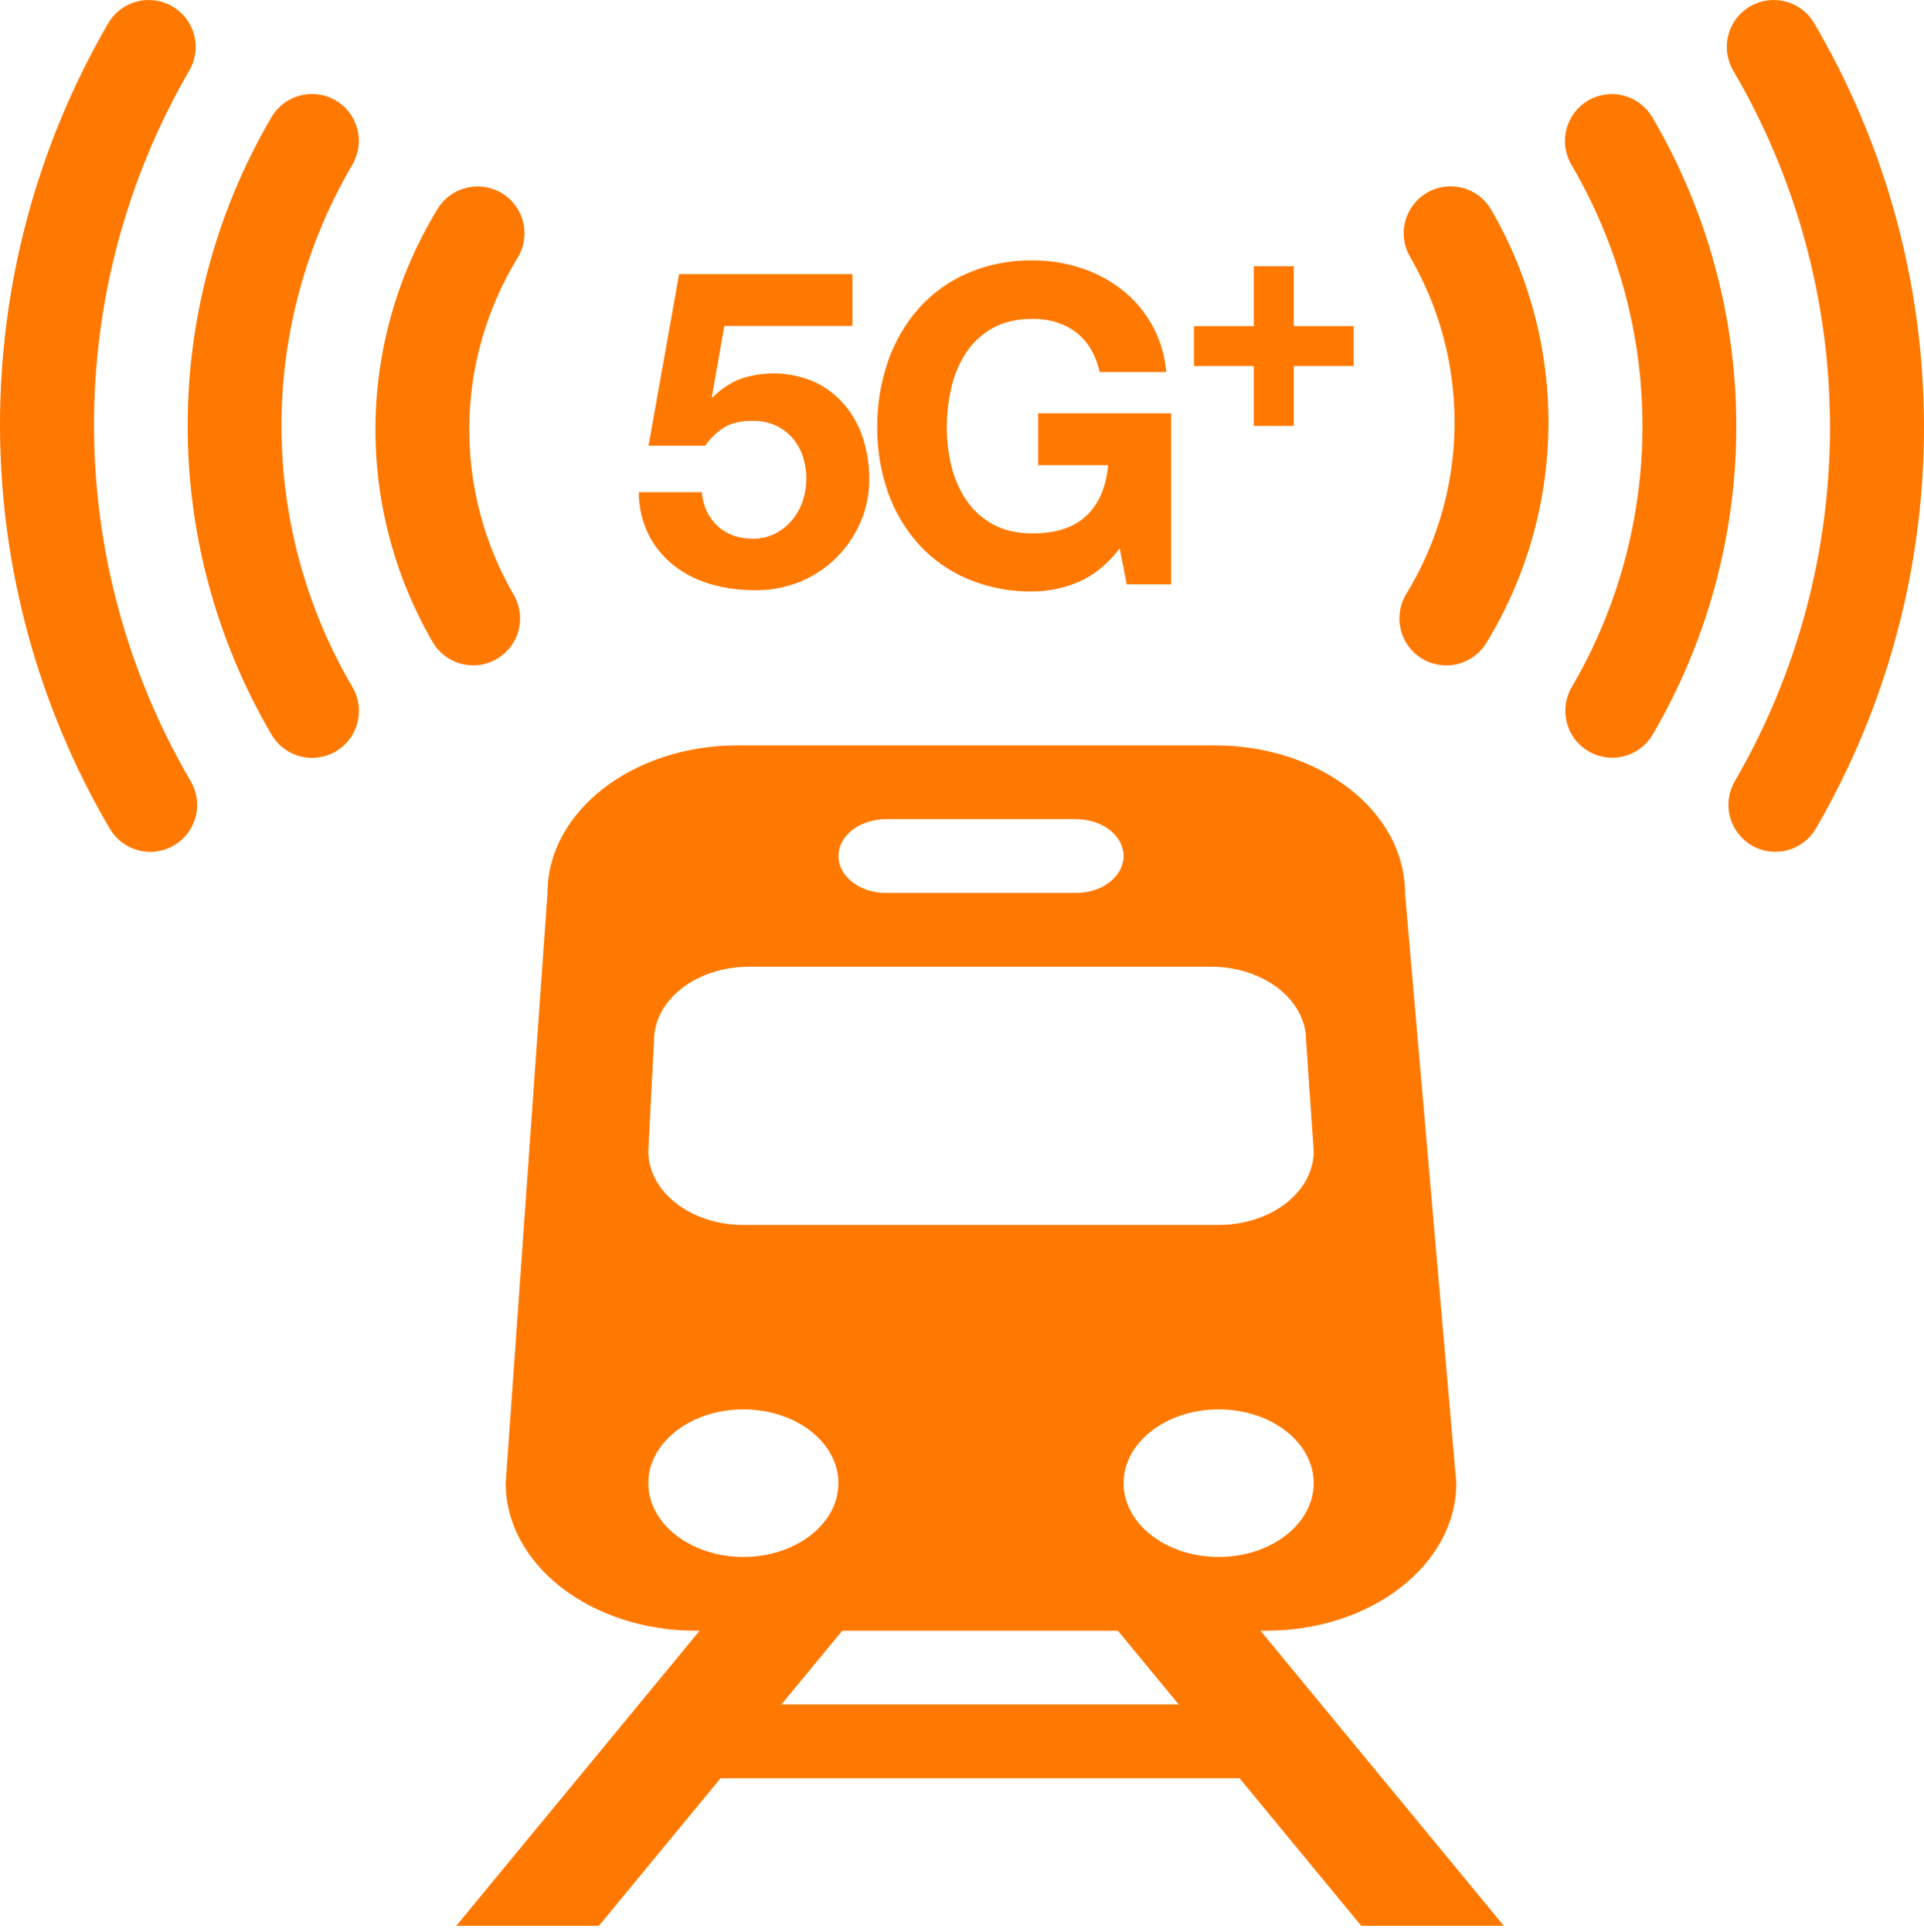
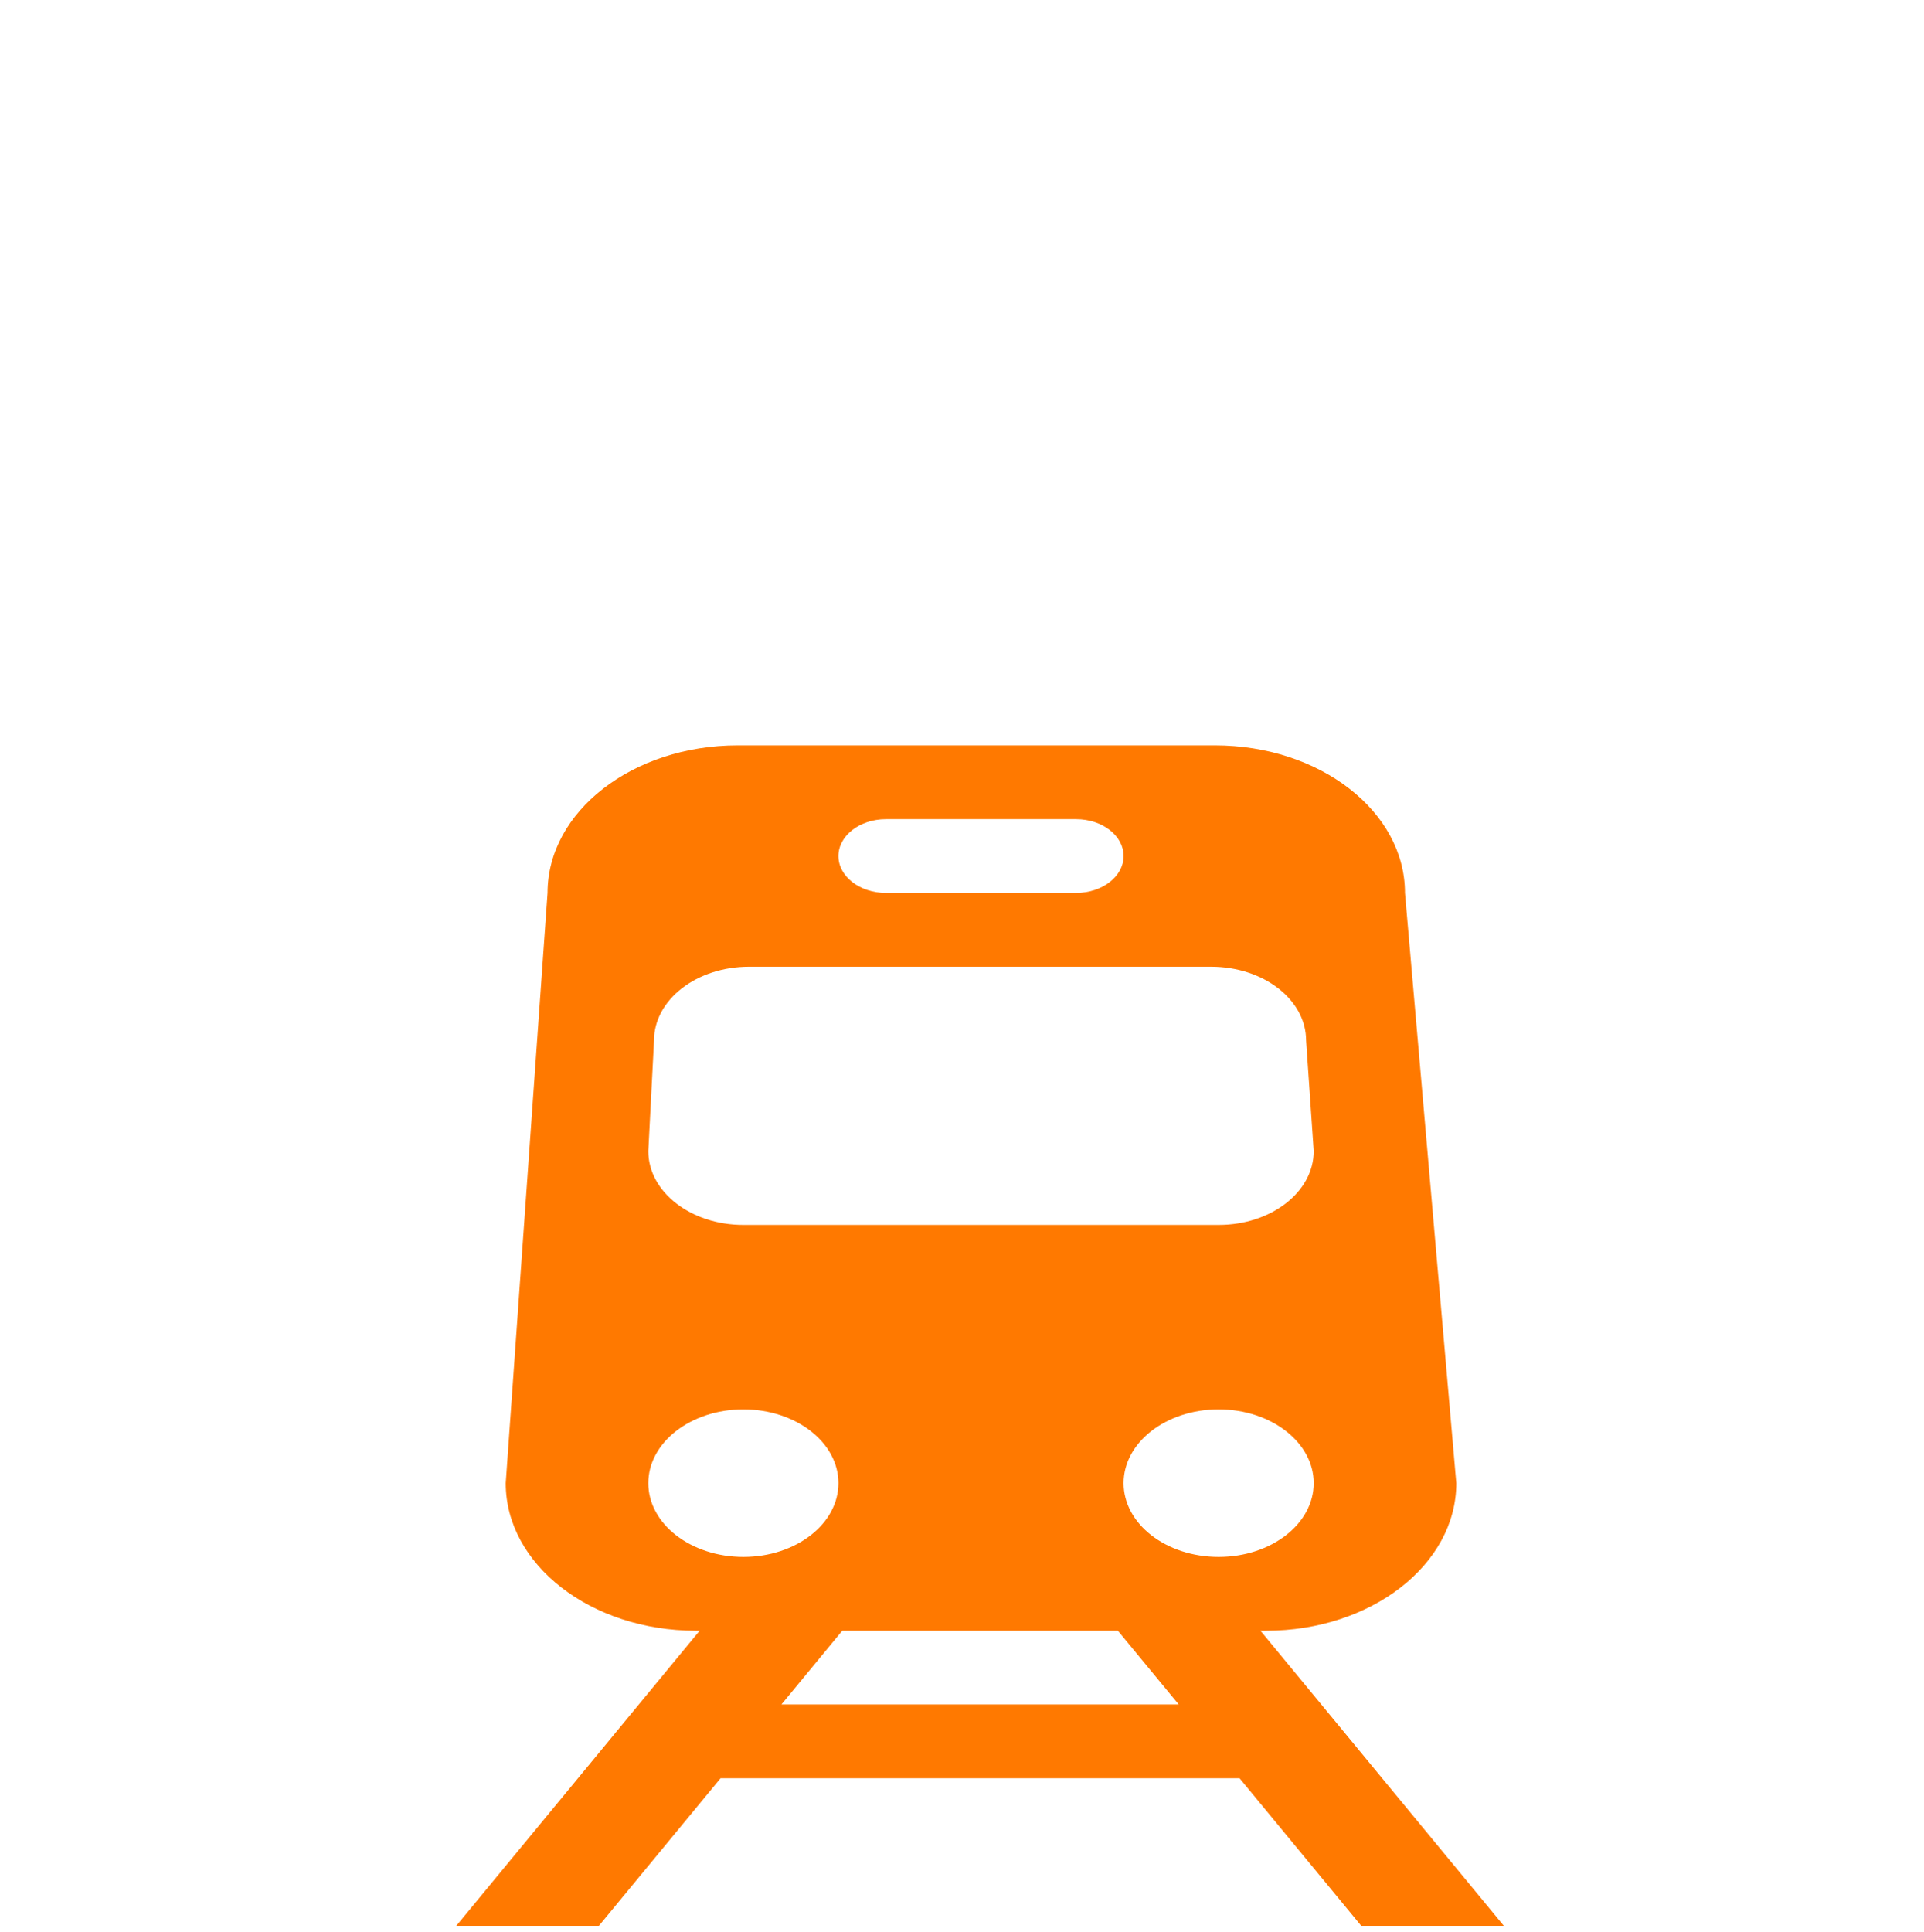
<svg xmlns="http://www.w3.org/2000/svg" width="253px" height="254px" viewBox="0 0 253 254" version="1.1">
  <title>Group</title>
  <g id="Page-1" stroke="none" stroke-width="1" fill="none" fill-rule="evenodd">
    <g id="Group" fill="#FF7900">
      <path d="M159.75,98 C173.557,98 184.75,106.686 184.75,117.4 L191.5,195 C191.5,205.714 180.307,214.4 166.5,214.4 L165.75,214.4 L197.75,253.2 L179,253.2 L163,233.8 L94.75,233.8 L78.75,253.2 L60,253.2 L92,214.4 L91.5,214.4 C77.693,214.4 66.5,205.714 66.5,195 L72,117.4 C72,106.686 83.193,98 97,98 L159.75,98 Z M147,214.4 L110.75,214.4 L102.75,224.1 L155,224.1 L147,214.4 Z M97.75,185.3 C90.846,185.3 85.25,189.643 85.25,195 C85.25,200.357 90.846,204.7 97.75,204.7 C104.654,204.7 110.25,200.357 110.25,195 C110.25,189.643 104.654,185.3 97.75,185.3 Z M160.25,185.3 C153.346,185.3 147.75,189.643 147.75,195 C147.75,200.357 153.346,204.7 160.25,204.7 C167.154,204.7 172.75,200.357 172.75,195 C172.75,189.643 167.154,185.3 160.25,185.3 Z M159.25,127.1 L98.5,127.1 C91.596,127.1 86,131.443 86,136.8 L85.25,151.35 C85.25,156.707 90.846,161.05 97.75,161.05 L160.25,161.05 C167.154,161.05 172.75,156.707 172.75,151.35 L171.75,136.8 C171.75,131.443 166.154,127.1 159.25,127.1 Z M141.5,107.7 L116.5,107.7 C113.048,107.7 110.25,109.871 110.25,112.55 C110.25,115.228 113.048,117.4 116.5,117.4 L141.5,117.4 C144.952,117.4 147.75,115.228 147.75,112.55 C147.75,109.871 144.952,107.7 141.5,107.7 Z" id="Shape" fill-rule="nonzero" />
-       <path d="M95.246,42.857 L93.615,52.124 L93.731,52.24 C94.749,51.186 95.981,50.361 97.345,49.822 C100.523,48.733 103.994,48.868 107.078,50.2 C108.584,50.903 109.925,51.916 111.012,53.173 C112.108,54.466 112.939,55.96 113.46,57.573 C114.031,59.312 114.316,61.133 114.305,62.964 C114.322,64.981 113.905,66.978 113.081,68.82 C112.297,70.582 111.178,72.175 109.788,73.512 C108.402,74.838 106.768,75.877 104.98,76.572 C103.124,77.295 101.143,77.642 99.151,77.592 C97.23,77.6 95.316,77.335 93.469,76.805 C91.726,76.313 90.094,75.492 88.66,74.386 C87.26,73.297 86.117,71.914 85.309,70.336 C84.441,68.588 83.992,66.663 83.998,64.712 L92.274,64.712 C92.468,66.577 93.167,68.063 94.372,69.17 C95.577,70.277 97.112,70.831 98.977,70.831 C99.997,70.846 101.007,70.616 101.92,70.161 C102.769,69.734 103.523,69.139 104.135,68.412 C104.75,67.67 105.224,66.82 105.533,65.906 C105.862,64.96 106.03,63.965 106.028,62.963 C106.035,61.954 105.877,60.95 105.562,59.991 C105.268,59.088 104.792,58.255 104.164,57.543 C103.549,56.849 102.794,56.293 101.949,55.912 C101.011,55.507 99.997,55.308 98.976,55.329 C97.499,55.329 96.295,55.591 95.362,56.115 C94.32,56.743 93.425,57.587 92.74,58.592 L85.28,58.592 L89.301,36.038 L112.09,36.038 L112.09,42.857 L95.246,42.857 Z M141.816,76.513 C139.92,77.33 137.878,77.757 135.813,77.766 C132.863,77.812 129.936,77.247 127.216,76.105 C124.764,75.064 122.566,73.503 120.776,71.53 C118.996,69.535 117.629,67.208 116.754,64.683 C115.804,61.957 115.331,59.089 115.355,56.203 C115.328,53.26 115.801,50.334 116.754,47.549 C117.629,44.988 118.995,42.622 120.776,40.585 C122.556,38.579 124.755,36.988 127.216,35.923 C129.931,34.762 132.86,34.186 135.813,34.233 C137.919,34.228 140.014,34.552 142.02,35.194 C143.978,35.813 145.812,36.77 147.44,38.021 C149.133,39.323 150.534,40.965 151.554,42.842 C152.573,44.719 153.187,46.789 153.356,48.918 L144.614,48.918 C144.069,46.587 143.02,44.838 141.466,43.673 C139.913,42.507 138.028,41.925 135.813,41.925 C133.753,41.925 132.004,42.323 130.567,43.119 C129.159,43.889 127.958,44.989 127.069,46.325 C126.15,47.721 125.489,49.271 125.116,50.9 C124.705,52.638 124.5,54.418 124.504,56.203 C124.501,57.922 124.706,59.634 125.116,61.303 C125.497,62.893 126.158,64.403 127.069,65.761 C127.964,67.084 129.163,68.173 130.566,68.937 C132.003,69.734 133.751,70.132 135.811,70.132 C138.842,70.132 141.183,69.365 142.834,67.83 C144.486,66.295 145.448,64.071 145.72,61.157 L136.512,61.157 L136.512,54.338 L153.997,54.338 L153.997,76.834 L148.169,76.834 L147.236,72.113 C145.604,74.211 143.798,75.678 141.816,76.513 Z M170.125,42.875 L170.125,35 L164.875,35 L164.875,42.875 L157,42.875 L157,48.125 L164.875,48.125 L164.875,56 L170.125,56 L170.125,48.125 L178,48.125 L178,42.875 L170.125,42.875 Z M62.227,87.479 C63.312,87.477 64.377,87.19 65.315,86.645 C66.253,86.101 67.031,85.319 67.571,84.378 C68.11,83.438 68.392,82.371 68.389,81.287 C68.385,80.203 68.096,79.138 67.55,78.201 C63.643,71.466 61.626,63.803 61.709,56.017 C61.793,48.232 63.975,40.614 68.026,33.964 C68.458,33.278 68.751,32.513 68.887,31.714 C69.023,30.914 69,30.096 68.82,29.305 C68.639,28.514 68.304,27.767 67.834,27.106 C67.364,26.445 66.769,25.883 66.082,25.452 C65.394,25.021 64.629,24.73 63.829,24.596 C63.029,24.461 62.21,24.486 61.42,24.668 C60.629,24.85 59.882,25.186 59.222,25.657 C58.562,26.128 58.001,26.725 57.571,27.413 C57.548,27.45 57.526,27.487 57.504,27.525 C52.29,36.075 49.482,45.874 49.374,55.886 C49.267,65.899 51.864,75.756 56.893,84.416 C57.435,85.349 58.214,86.123 59.15,86.661 C60.086,87.199 61.147,87.481 62.227,87.48 M35.701,96.579 C36.108,97.279 36.649,97.892 37.294,98.383 C37.938,98.874 38.672,99.234 39.456,99.441 C40.239,99.648 41.055,99.7 41.858,99.591 C42.661,99.483 43.435,99.218 44.135,98.811 C44.836,98.404 45.449,97.863 45.94,97.219 C46.431,96.575 46.791,95.84 46.998,95.057 C47.206,94.274 47.257,93.458 47.149,92.655 C47.041,91.853 46.775,91.079 46.368,90.379 L46.34,90.329 C40.232,79.914 37.012,68.06 37.012,55.988 C37.012,43.915 40.232,32.061 46.34,21.646 C46.751,20.948 47.02,20.176 47.132,19.374 C47.244,18.572 47.197,17.755 46.993,16.971 C46.789,16.187 46.433,15.451 45.945,14.805 C45.457,14.158 44.846,13.614 44.148,13.204 C43.45,12.793 42.677,12.525 41.875,12.413 C41.072,12.301 40.256,12.348 39.472,12.551 C38.688,12.755 37.951,13.111 37.305,13.599 C36.658,14.087 36.114,14.697 35.703,15.395 L35.703,15.398 C28.484,27.707 24.677,41.718 24.677,55.988 C24.677,70.257 28.482,84.269 35.702,96.579 M22.884,111.148 C24.295,110.318 25.318,108.962 25.728,107.378 C26.139,105.795 25.904,104.113 25.074,102.702 C16.78,88.538 12.393,72.427 12.362,56.013 C12.33,39.6 16.654,23.472 24.894,9.276 C25.718,7.863 25.947,6.18 25.53,4.598 C25.113,3.016 24.085,1.664 22.671,0.84 C21.257,0.016 19.574,-0.213 17.992,0.203 C16.409,0.62 15.057,1.648 14.233,3.062 C4.876,19.147 -0.036,37.43 0,56.037 C0.036,74.645 5.019,92.909 14.438,108.957 C14.848,109.656 15.393,110.267 16.039,110.755 C16.686,111.243 17.423,111.599 18.207,111.802 C18.991,112.006 19.808,112.053 20.611,111.94 C21.413,111.828 22.186,111.559 22.884,111.148 Z M186.907,86.546 C187.594,86.977 188.359,87.267 189.158,87.402 C189.957,87.537 190.775,87.513 191.564,87.332 C192.354,87.15 193.101,86.815 193.761,86.345 C194.421,85.876 194.983,85.281 195.413,84.594 C195.436,84.557 195.458,84.519 195.48,84.482 C200.695,75.929 203.505,66.128 203.612,56.111 C203.72,46.095 201.122,36.236 196.092,27.573 C195.685,26.871 195.143,26.256 194.498,25.763 C193.853,25.271 193.117,24.91 192.332,24.702 C191.547,24.494 190.729,24.444 189.924,24.552 C189.12,24.661 188.345,24.928 187.644,25.337 C186.942,25.745 186.329,26.289 185.838,26.935 C185.347,27.581 184.988,28.318 184.782,29.103 C184.577,29.888 184.528,30.706 184.639,31.51 C184.75,32.314 185.019,33.088 185.43,33.788 C189.338,40.526 191.356,48.191 191.272,55.979 C191.188,63.766 189.005,71.387 184.954,78.038 C184.085,79.425 183.803,81.101 184.169,82.696 C184.535,84.291 185.52,85.675 186.907,86.544 L186.907,86.546 Z M206.649,21.687 C212.759,32.104 215.98,43.962 215.98,56.038 C215.98,68.114 212.759,79.972 206.649,90.389 C205.841,91.799 205.621,93.47 206.038,95.04 C206.455,96.61 207.474,97.953 208.875,98.776 C210.276,99.6 211.945,99.837 213.52,99.438 C215.095,99.038 216.449,98.033 217.288,96.642 L217.288,96.641 C224.509,84.327 228.316,70.312 228.316,56.038 C228.316,41.765 224.509,27.749 217.288,15.436 C216.881,14.736 216.339,14.122 215.695,13.631 C215.05,13.14 214.316,12.78 213.532,12.573 C212.749,12.365 211.932,12.314 211.129,12.423 C210.326,12.531 209.552,12.796 208.851,13.203 C208.151,13.61 207.537,14.152 207.046,14.796 C206.554,15.44 206.195,16.175 205.987,16.958 C205.78,17.741 205.729,18.558 205.837,19.36 C205.945,20.163 206.21,20.937 206.618,21.638 C206.629,21.654 206.639,21.671 206.649,21.688 M240.636,56.006 C240.676,72.424 236.35,88.556 228.101,102.752 C227.29,104.165 227.071,105.841 227.491,107.415 C227.911,108.988 228.937,110.332 230.345,111.153 C231.752,111.973 233.427,112.204 235.004,111.795 C236.581,111.385 237.933,110.369 238.763,108.968 C248.123,92.878 253.036,74.59 253,55.977 C252.964,37.364 247.98,19.095 238.558,3.042 C237.728,1.631 236.372,0.608 234.787,0.198 C233.203,-0.213 231.52,0.023 230.11,0.852 C228.699,1.682 227.676,3.038 227.265,4.622 C226.854,6.206 227.09,7.888 227.92,9.299 C236.227,23.465 240.615,39.585 240.636,56.006 Z" id="Shape-Copy" />
    </g>
  </g>
</svg>